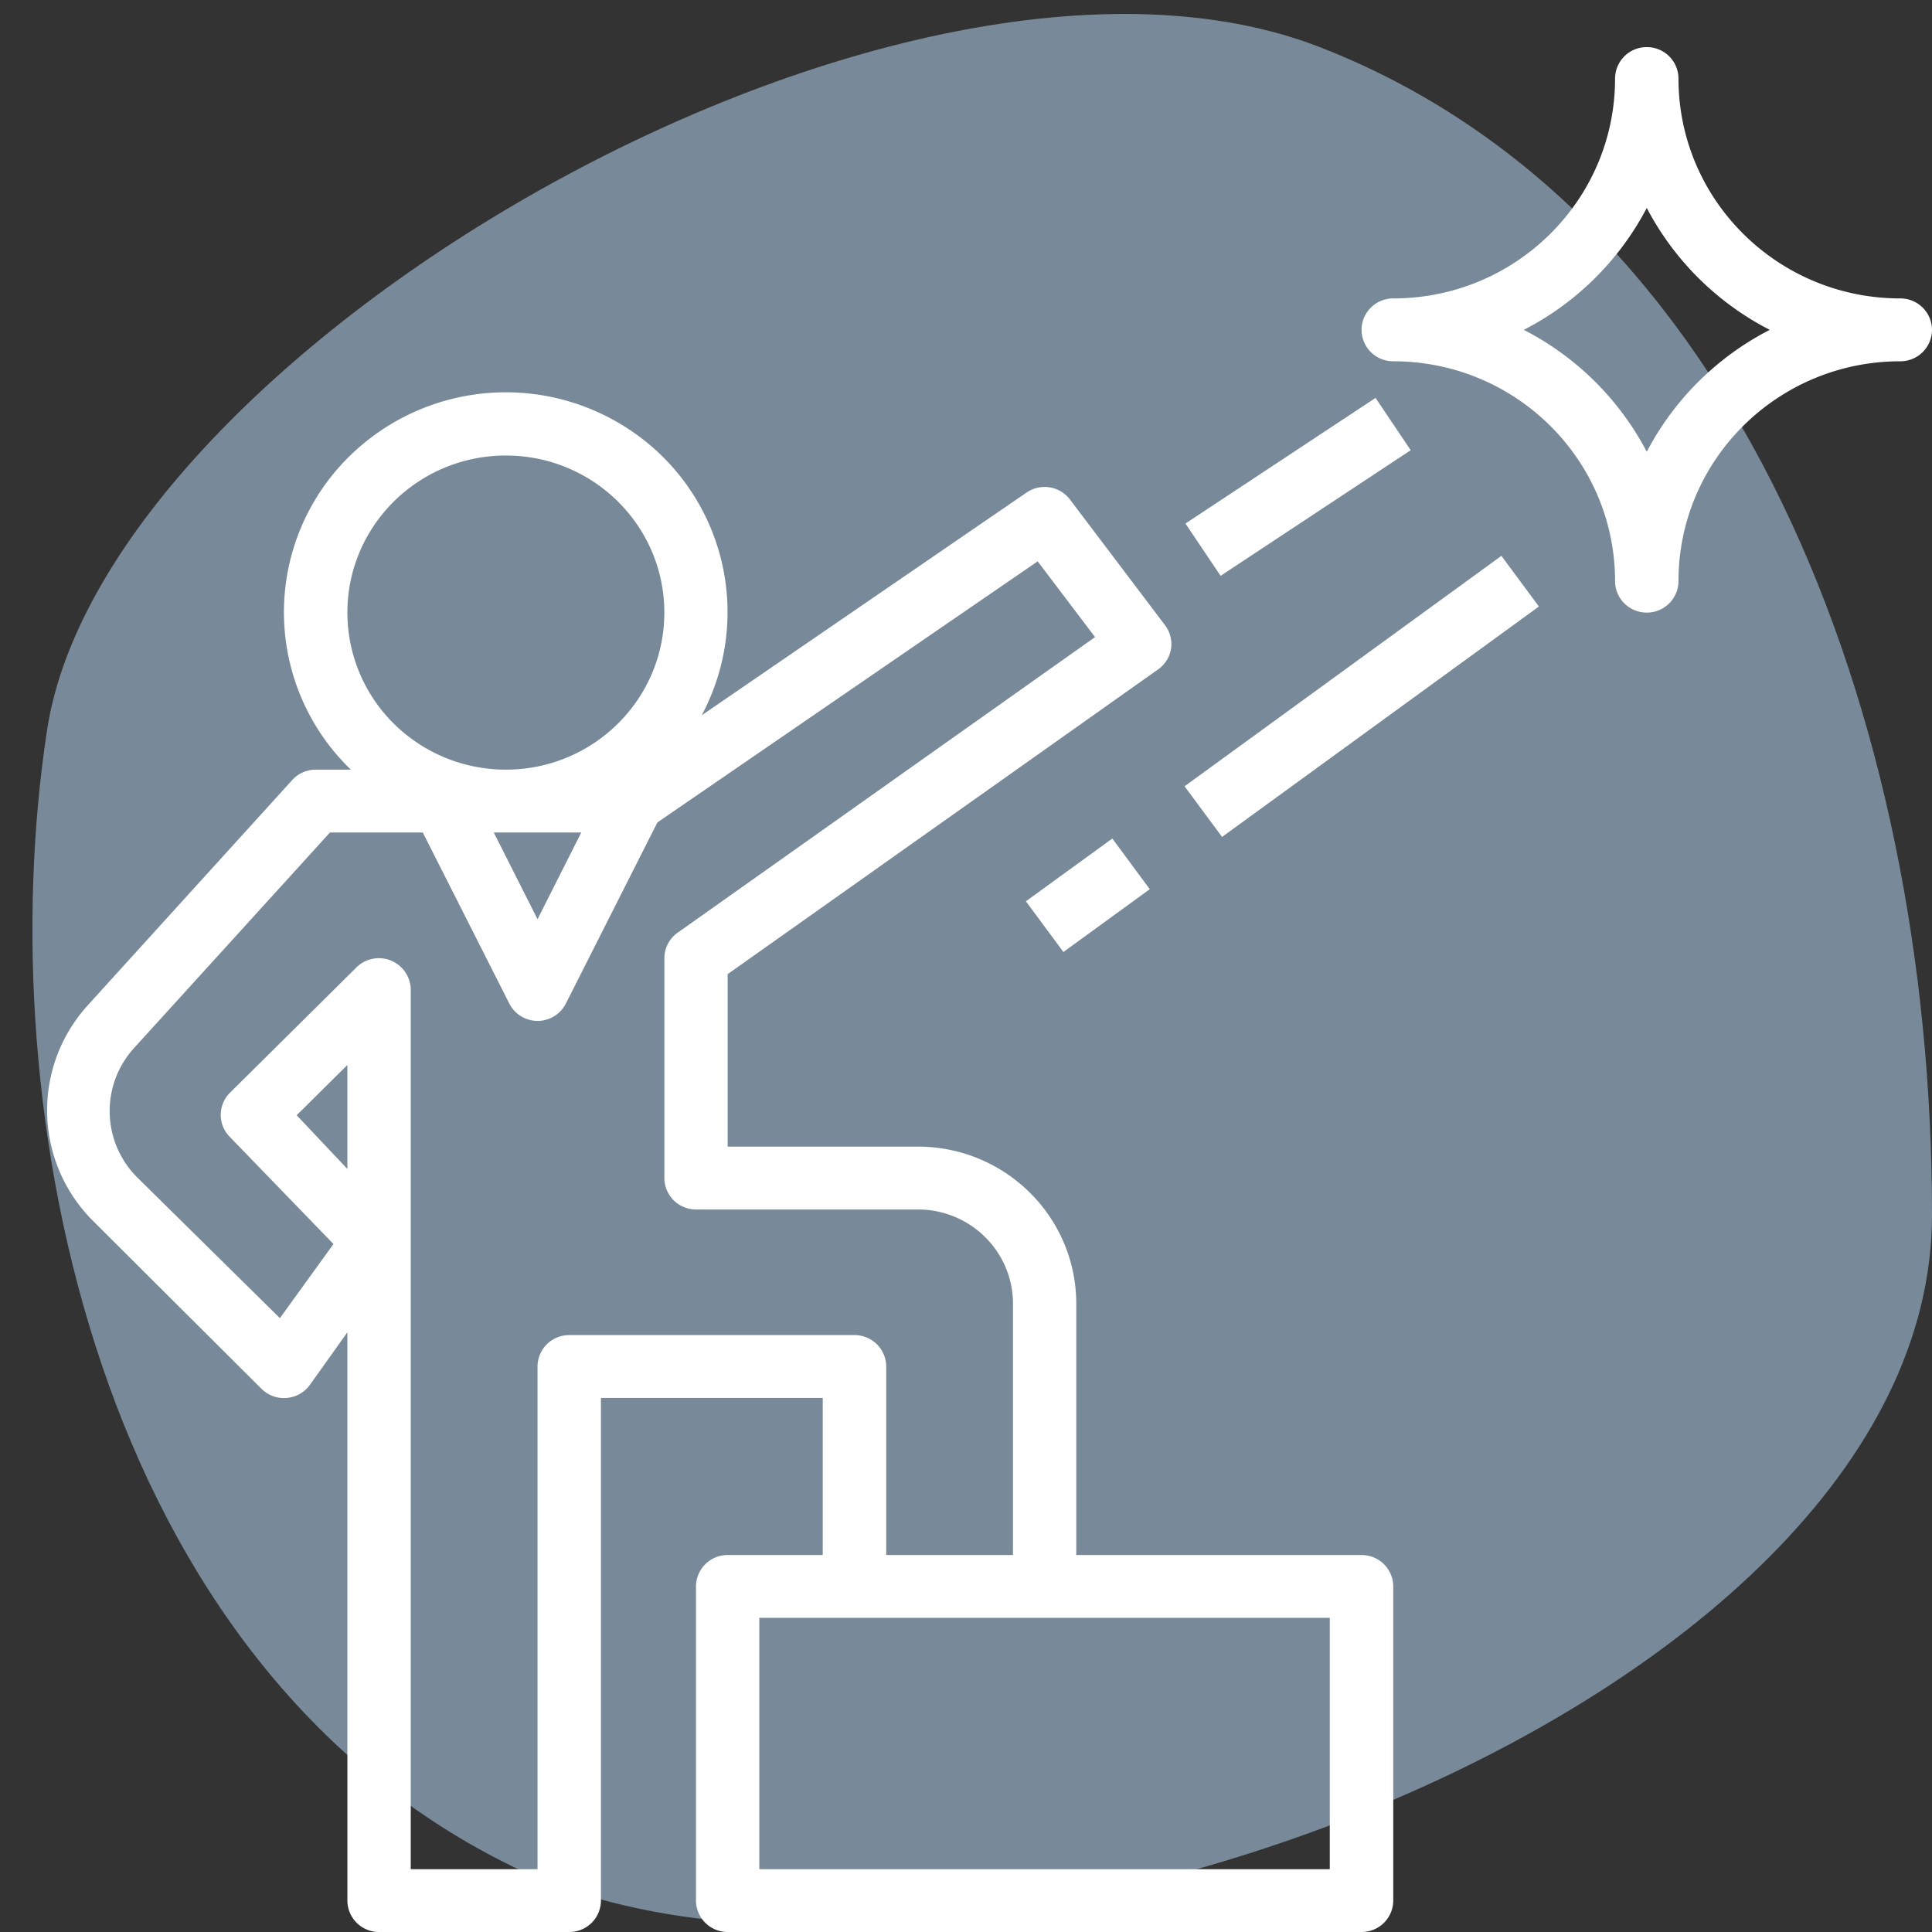
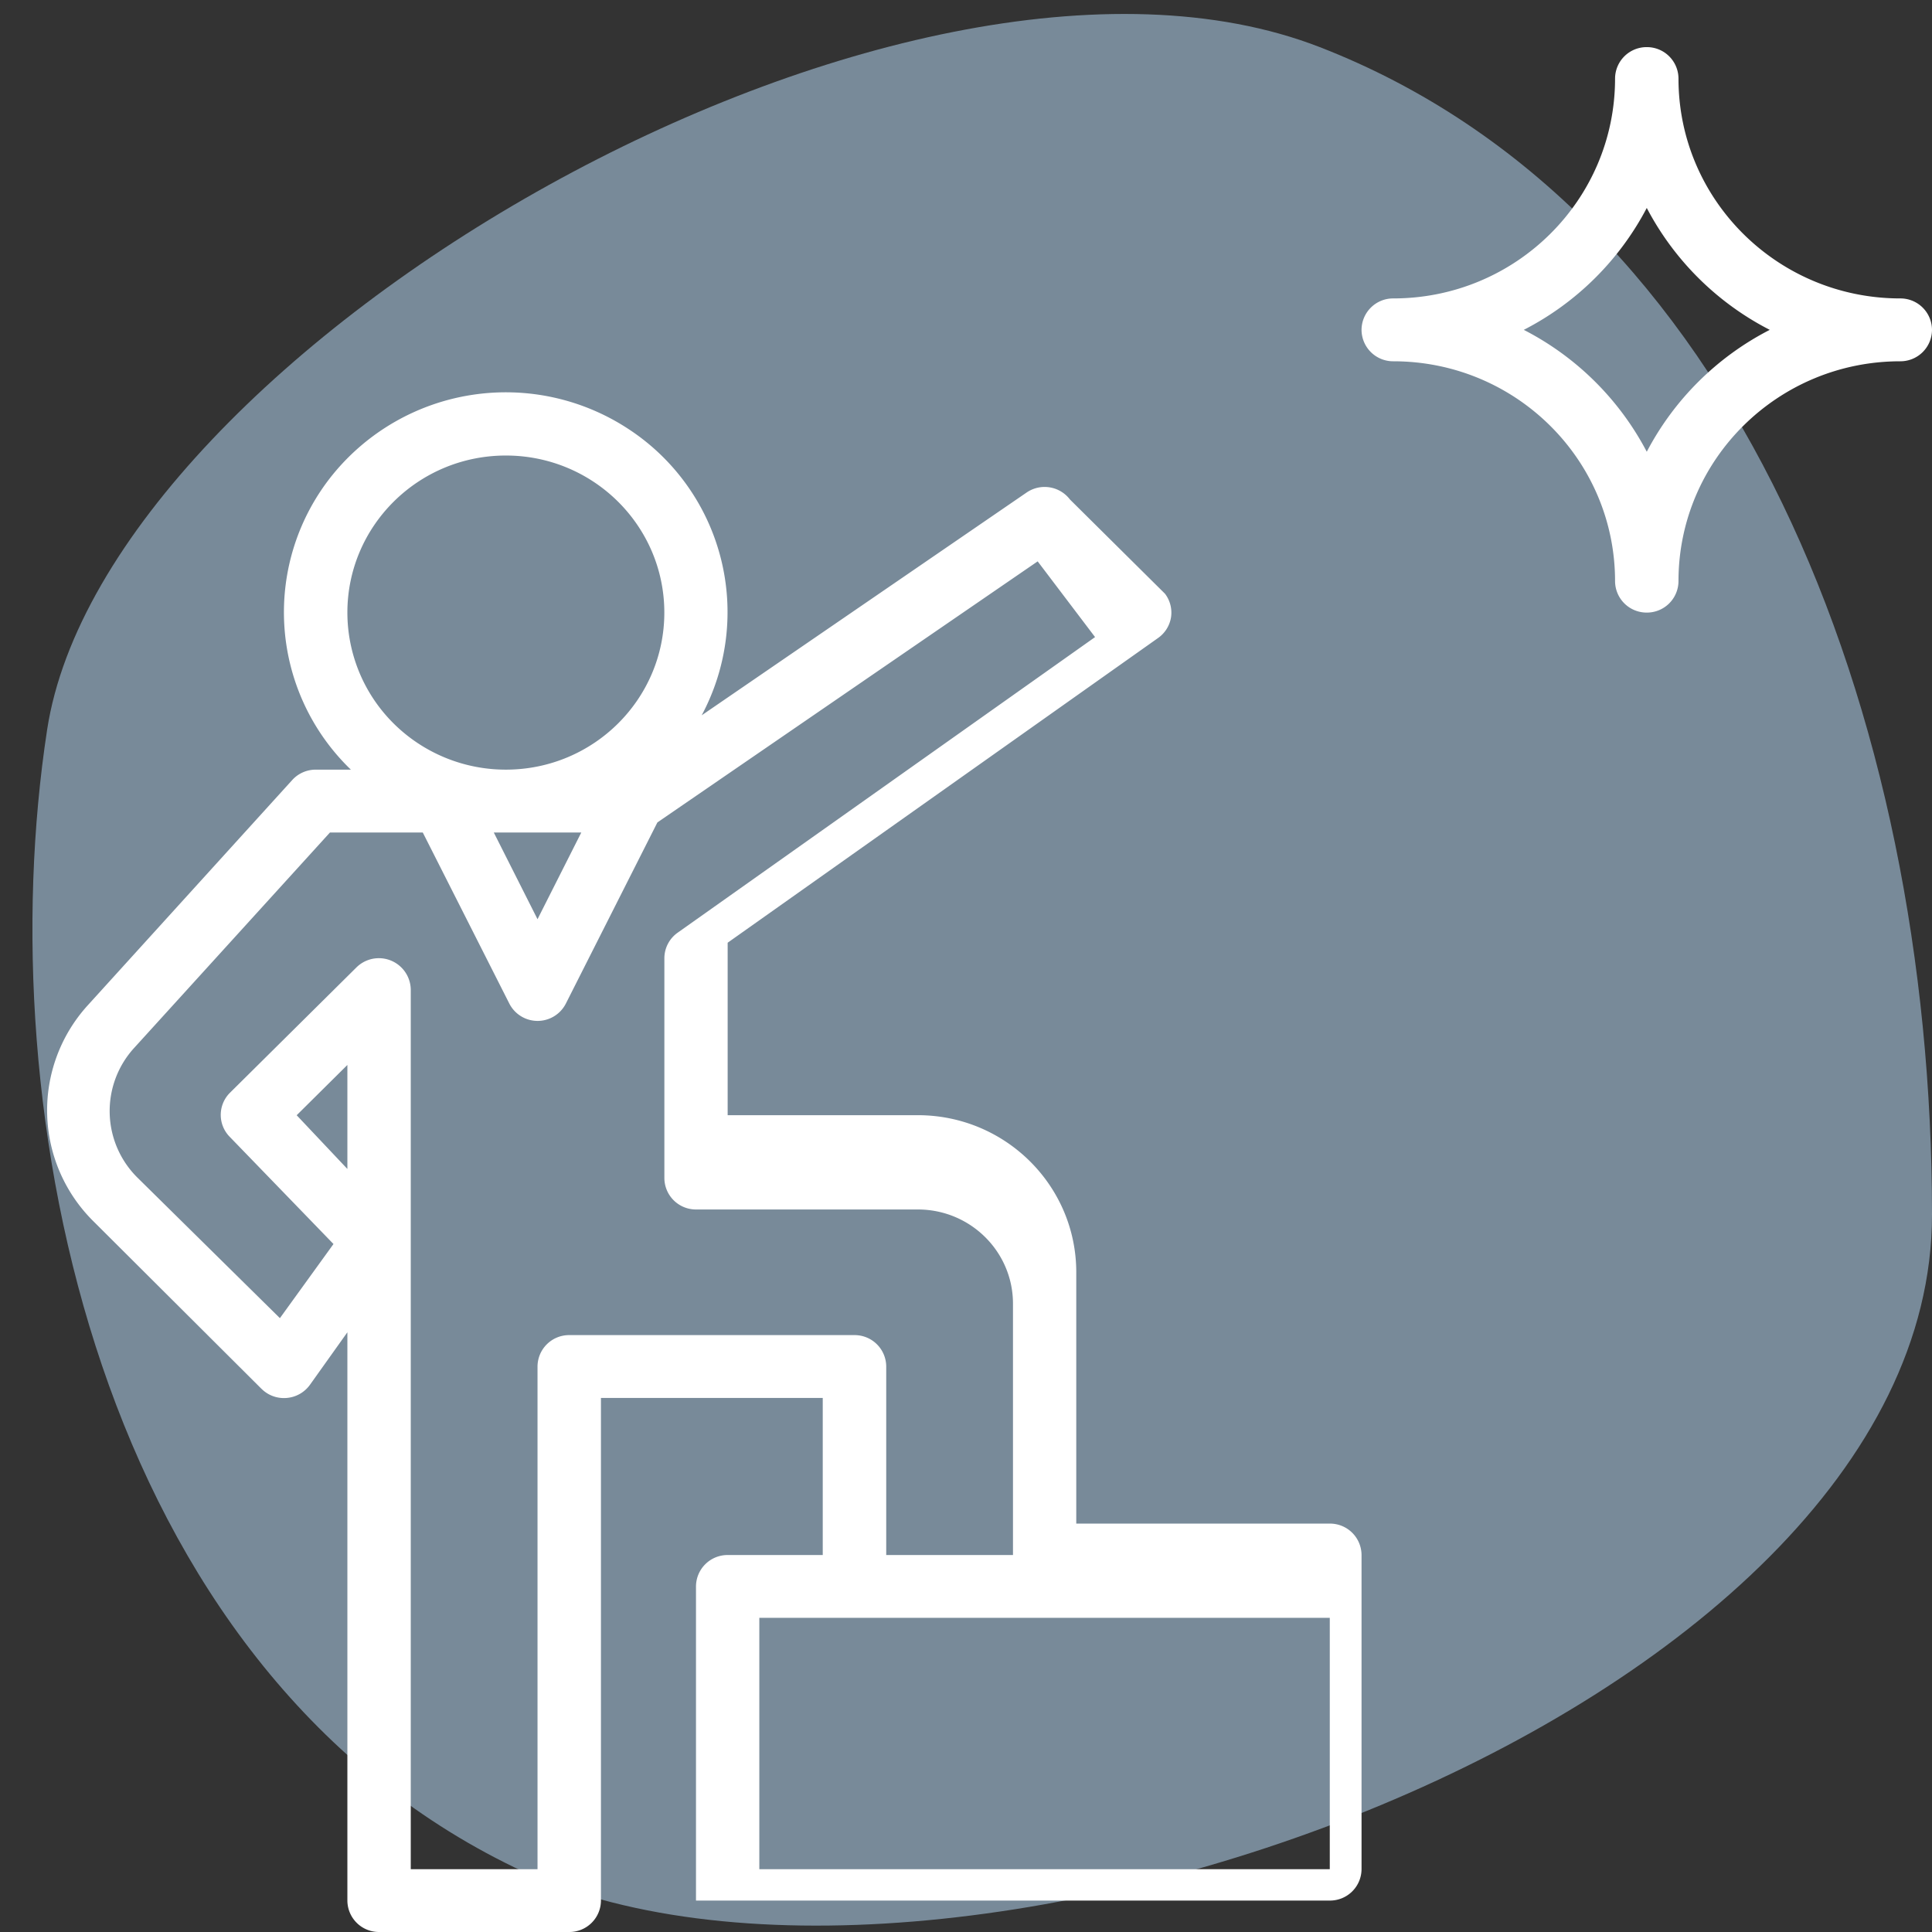
<svg xmlns="http://www.w3.org/2000/svg" width="41" height="41" viewBox="0 0 41 41">
  <rect x="0" y="0" width="41" height="41" fill="#333333" stroke="none" />
  <g fill="none" fill-rule="evenodd">
    <path d="M28.008 1C19.158-2.436 2.238 7.406 1 15.487c-1.238 8.08 1.038 19.859 9.932 24.149C19.826 43.926 41 36.425 41 25.776S36.858 4.436 28.008 1z" fill="#BEE2FF" opacity=".501" />
    <g fill="#FFF" fill-rule="nonzero">
-       <path d="M5.55 29.473c.14.14.334.21.53.194a.674.674 0 0 0 .498-.28l.794-1.114v12.06a.67.67 0 0 0 .673.667h4.035a.67.67 0 0 0 .673-.667V29.667h4.707V33h-2.017a.67.67 0 0 0-.673.667v6.666a.67.67 0 0 0 .673.667h13.45a.67.67 0 0 0 .674-.667v-6.666a.67.67 0 0 0-.673-.667H22.84v-5.333c0-1.841-1.506-3.334-3.363-3.334h-4.035v-3.66l9.133-6.466a.666.666 0 0 0 .276-.44.662.662 0 0 0-.128-.5L22.706 10.6a.676.676 0 0 0-.921-.147l-6.894 4.727a4.643 4.643 0 0 0-1.567-6.084 4.736 4.736 0 0 0-6.258.97 4.637 4.637 0 0 0 .38 6.267H6.7c-.19 0-.371.08-.498.22L1.857 21.34a3.312 3.312 0 0 0 .135 4.587l3.557 3.546zm1.822-4.666-1.076-1.14L7.372 22.6v2.207zm20.85 14.86H16.114v-5.334h12.106v5.334zm-15.886-22-.929 1.84-.928-1.84h1.857zM7.372 13c0-1.84 1.506-3.333 3.363-3.333s3.363 1.492 3.363 3.333c0 1.84-1.506 3.333-3.363 3.333a3.378 3.378 0 0 1-2.378-.976A3.319 3.319 0 0 1 7.372 13zm-4.52 9.233 4.15-4.566h1.97L10.81 21.3a.673.673 0 0 0 1.197 0l1.944-3.847 8.07-5.54 1.218 1.607-8.858 6.273a.665.665 0 0 0-.282.54V25a.67.67 0 0 0 .672.667h4.708c1.114 0 2.018.895 2.018 2V33h-2.69v-4a.67.67 0 0 0-.673-.667H12.08a.67.67 0 0 0-.673.667v10.667h-2.69V21a.677.677 0 0 0-1.15-.473l-2.69 2.666a.663.663 0 0 0 0 .934l2.2 2.273-1.137 1.573L2.926 25a1.987 1.987 0 0 1-.074-2.767zM40.327 6.333c-2.6 0-4.707-2.089-4.707-4.666A.67.67 0 0 0 34.947 1a.67.67 0 0 0-.673.667c0 2.577-2.107 4.666-4.707 4.666a.67.67 0 0 0-.673.667.67.67 0 0 0 .673.667c2.6 0 4.707 2.089 4.707 4.666a.67.67 0 0 0 .673.667.67.67 0 0 0 .673-.667c0-2.577 2.107-4.666 4.707-4.666A.67.67 0 0 0 41 7a.67.67 0 0 0-.673-.667zm-5.38 3.254A6.08 6.08 0 0 0 32.337 7a6.08 6.08 0 0 0 2.61-2.587A6.08 6.08 0 0 0 37.557 7a6.08 6.08 0 0 0-2.61 2.587z" />
-       <path d="m21.771 19.127 1.834-1.332.795 1.075-1.833 1.333zM25.138 16.686l6.724-4.89.796 1.075-6.724 4.89zM25.157 11.11l4.034-2.666.746 1.11-4.034 2.666z" />
+       <path d="M5.55 29.473c.14.14.334.21.53.194a.674.674 0 0 0 .498-.28l.794-1.114v12.06a.67.67 0 0 0 .673.667h4.035a.67.67 0 0 0 .673-.667V29.667h4.707V33h-2.017a.67.67 0 0 0-.673.667v6.666h13.45a.67.67 0 0 0 .674-.667v-6.666a.67.67 0 0 0-.673-.667H22.84v-5.333c0-1.841-1.506-3.334-3.363-3.334h-4.035v-3.66l9.133-6.466a.666.666 0 0 0 .276-.44.662.662 0 0 0-.128-.5L22.706 10.6a.676.676 0 0 0-.921-.147l-6.894 4.727a4.643 4.643 0 0 0-1.567-6.084 4.736 4.736 0 0 0-6.258.97 4.637 4.637 0 0 0 .38 6.267H6.7c-.19 0-.371.08-.498.22L1.857 21.34a3.312 3.312 0 0 0 .135 4.587l3.557 3.546zm1.822-4.666-1.076-1.14L7.372 22.6v2.207zm20.85 14.86H16.114v-5.334h12.106v5.334zm-15.886-22-.929 1.84-.928-1.84h1.857zM7.372 13c0-1.84 1.506-3.333 3.363-3.333s3.363 1.492 3.363 3.333c0 1.84-1.506 3.333-3.363 3.333a3.378 3.378 0 0 1-2.378-.976A3.319 3.319 0 0 1 7.372 13zm-4.52 9.233 4.15-4.566h1.97L10.81 21.3a.673.673 0 0 0 1.197 0l1.944-3.847 8.07-5.54 1.218 1.607-8.858 6.273a.665.665 0 0 0-.282.54V25a.67.67 0 0 0 .672.667h4.708c1.114 0 2.018.895 2.018 2V33h-2.69v-4a.67.67 0 0 0-.673-.667H12.08a.67.67 0 0 0-.673.667v10.667h-2.69V21a.677.677 0 0 0-1.15-.473l-2.69 2.666a.663.663 0 0 0 0 .934l2.2 2.273-1.137 1.573L2.926 25a1.987 1.987 0 0 1-.074-2.767zM40.327 6.333c-2.6 0-4.707-2.089-4.707-4.666A.67.67 0 0 0 34.947 1a.67.67 0 0 0-.673.667c0 2.577-2.107 4.666-4.707 4.666a.67.67 0 0 0-.673.667.67.67 0 0 0 .673.667c2.6 0 4.707 2.089 4.707 4.666a.67.67 0 0 0 .673.667.67.67 0 0 0 .673-.667c0-2.577 2.107-4.666 4.707-4.666A.67.67 0 0 0 41 7a.67.67 0 0 0-.673-.667zm-5.38 3.254A6.08 6.08 0 0 0 32.337 7a6.08 6.08 0 0 0 2.61-2.587A6.08 6.08 0 0 0 37.557 7a6.08 6.08 0 0 0-2.61 2.587z" />
    </g>
  </g>
</svg>